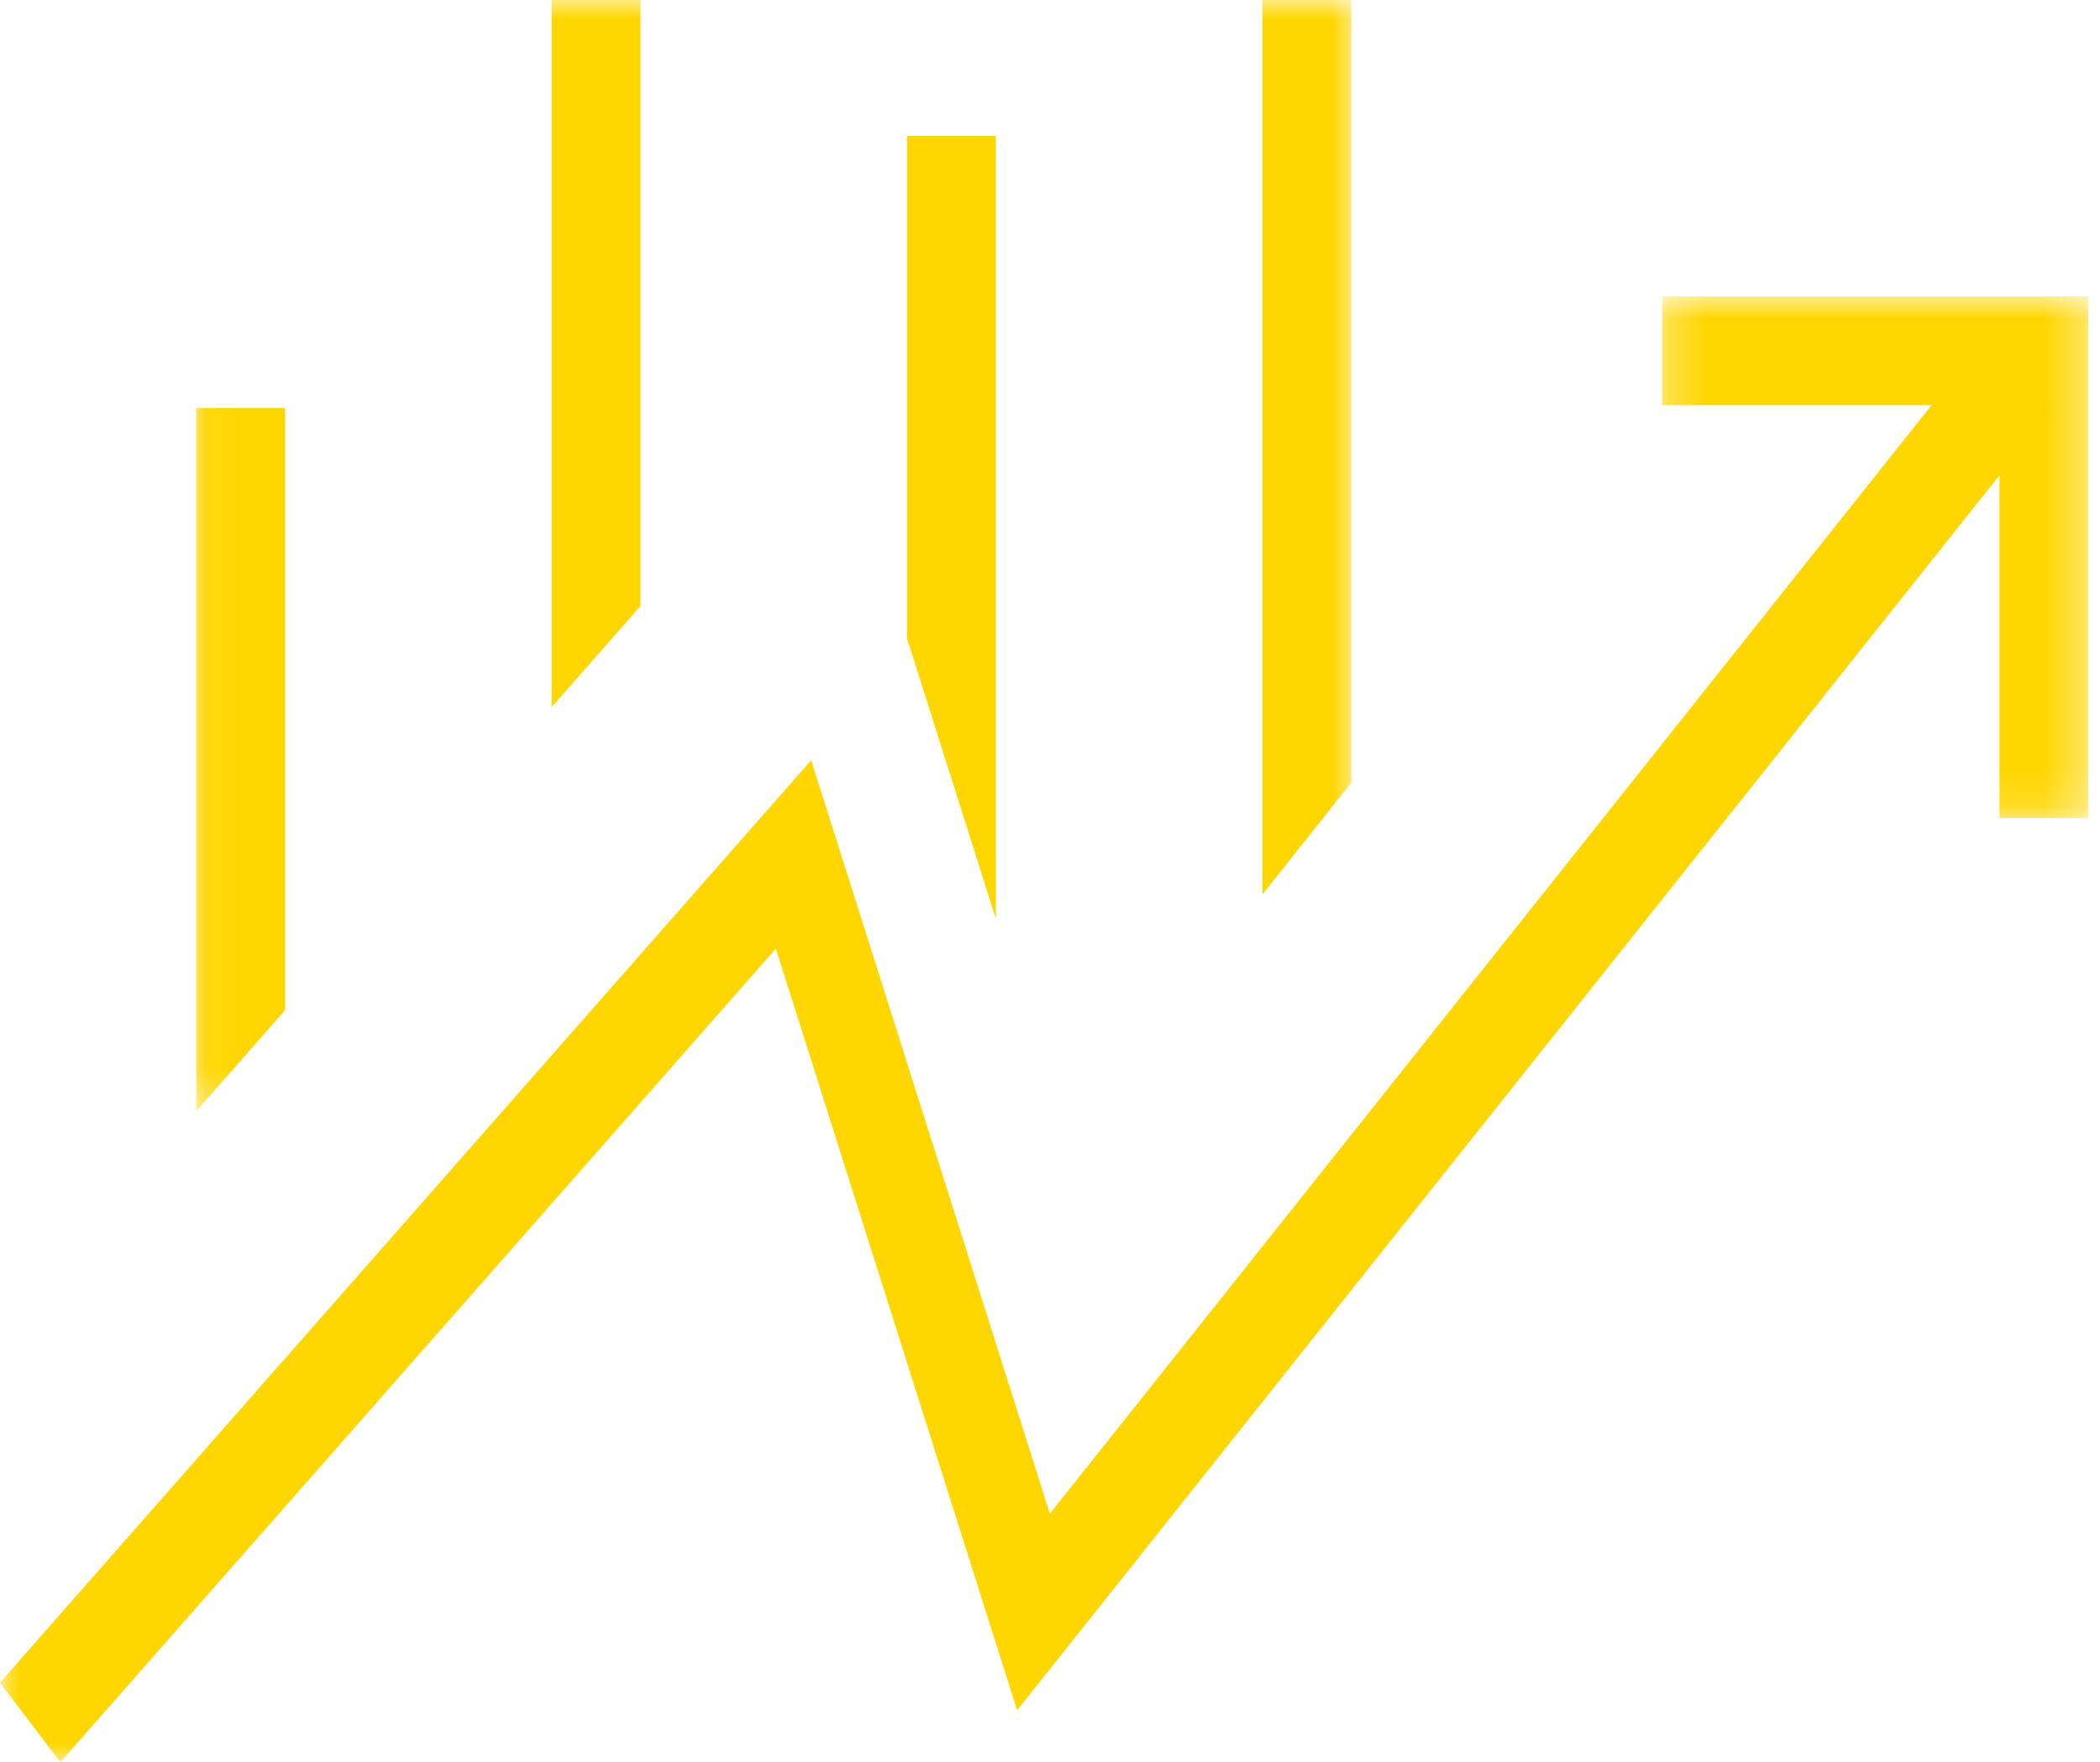
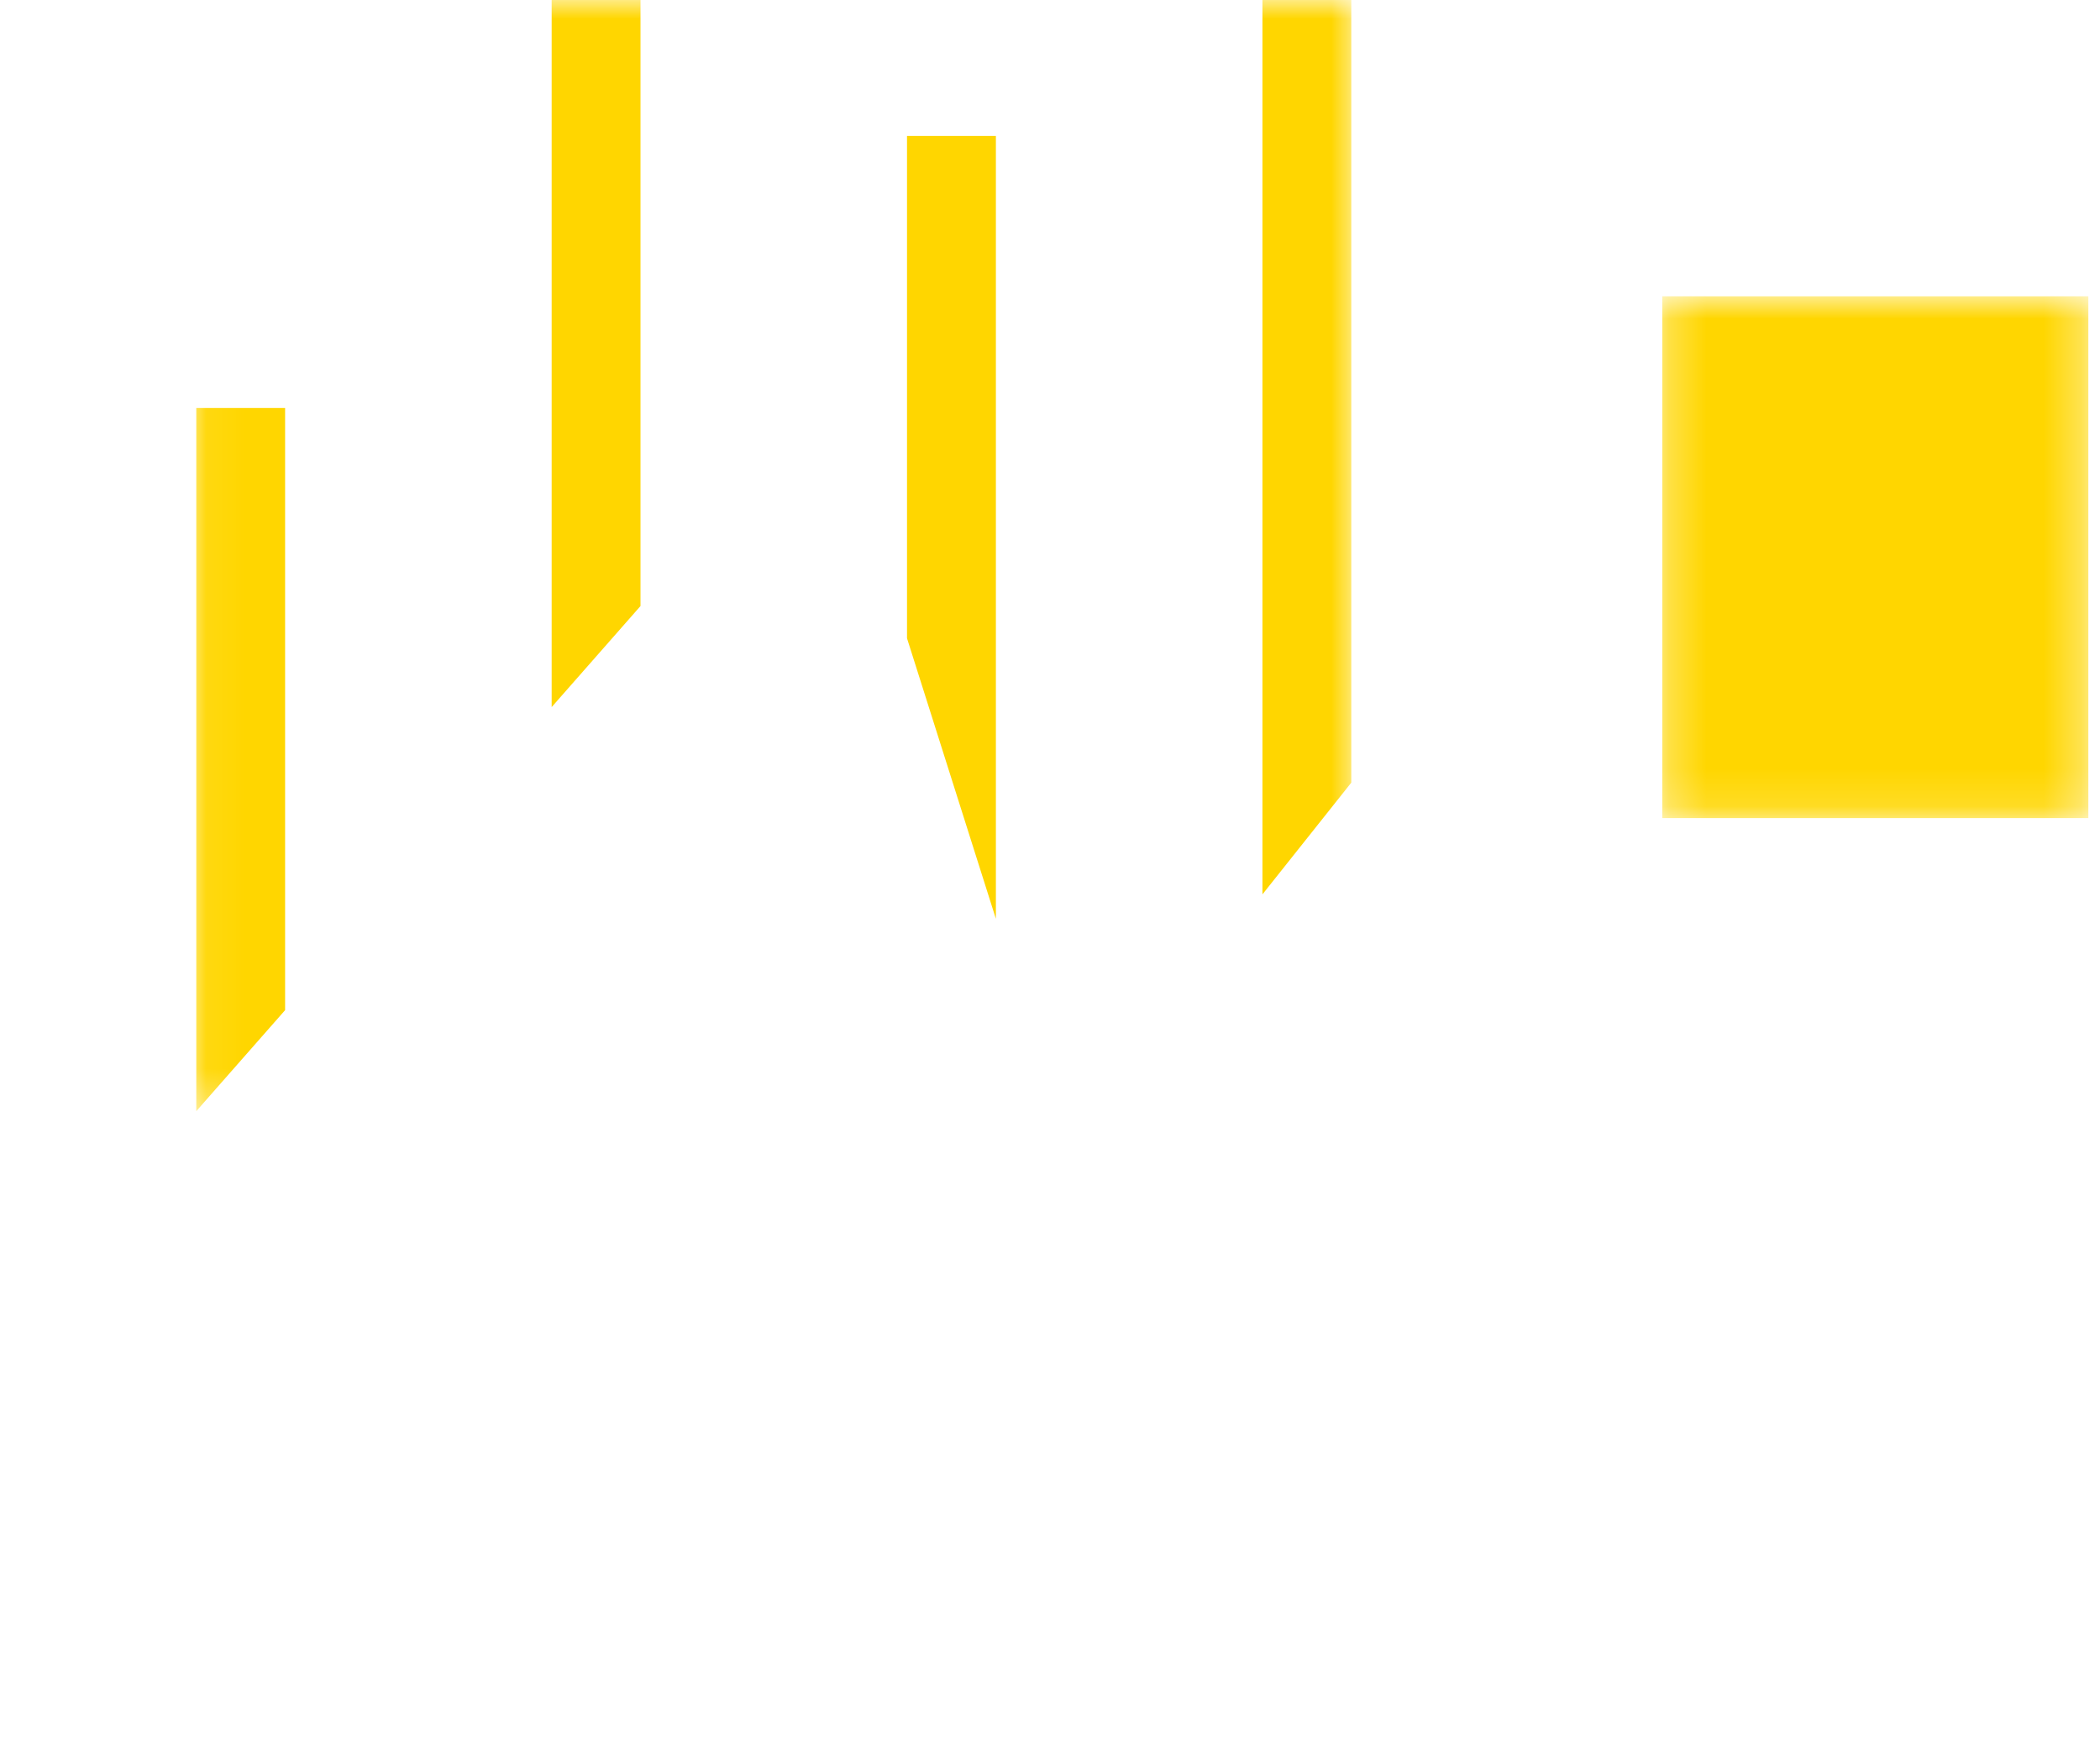
<svg xmlns="http://www.w3.org/2000/svg" width="56" height="47" viewBox="0 0 56 47" fill="none">
  <mask id="mask0_1458_12008" style="mask-type:luminance" maskUnits="userSpaceOnUse" x="0" y="8" width="55" height="39">
    <path d="M0 8.848H54.758V47H0V8.848Z" fill="white" />
  </mask>
  <g mask="url(#mask0_1458_12008)">
-     <path d="M0 44.88L20.355 21.729L21.631 20.278L22.262 22.268L27.996 40.373L52.996 8.937L54.69 10.954L28.407 44.003L27.124 45.616L26.459 43.516L20.69 25.301L1.611 47L0 44.88Z" fill="#FFD600" />
-   </g>
+     </g>
  <mask id="mask1_1458_12008" style="mask-type:luminance" maskUnits="userSpaceOnUse" x="44" y="7" width="12" height="15">
    <path d="M44.269 7.878H55.689V21.858H44.269V7.878Z" fill="white" />
  </mask>
  <g mask="url(#mask1_1458_12008)">
-     <path d="M44.327 7.903H55.689V21.82H53.32V10.805H44.327V7.903Z" fill="#FFD600" />
+     <path d="M44.327 7.903H55.689V21.82H53.32H44.327V7.903Z" fill="#FFD600" />
  </g>
  <mask id="mask2_1458_12008" style="mask-type:luminance" maskUnits="userSpaceOnUse" x="5" y="0" width="32" height="30">
    <path d="M5.063 0H36.232V29.677H5.063V0Z" fill="white" />
  </mask>
  <g mask="url(#mask2_1458_12008)">
    <path d="M36.034 0V20.875L33.665 23.854V0H36.034ZM7.603 10.882V26.942L5.234 29.637V10.882H7.603ZM17.08 0V16.164L14.711 18.859V0H17.08ZM26.557 3.626V24.506L24.187 17.024V3.626H26.557Z" fill="#FFD600" />
  </g>
</svg>